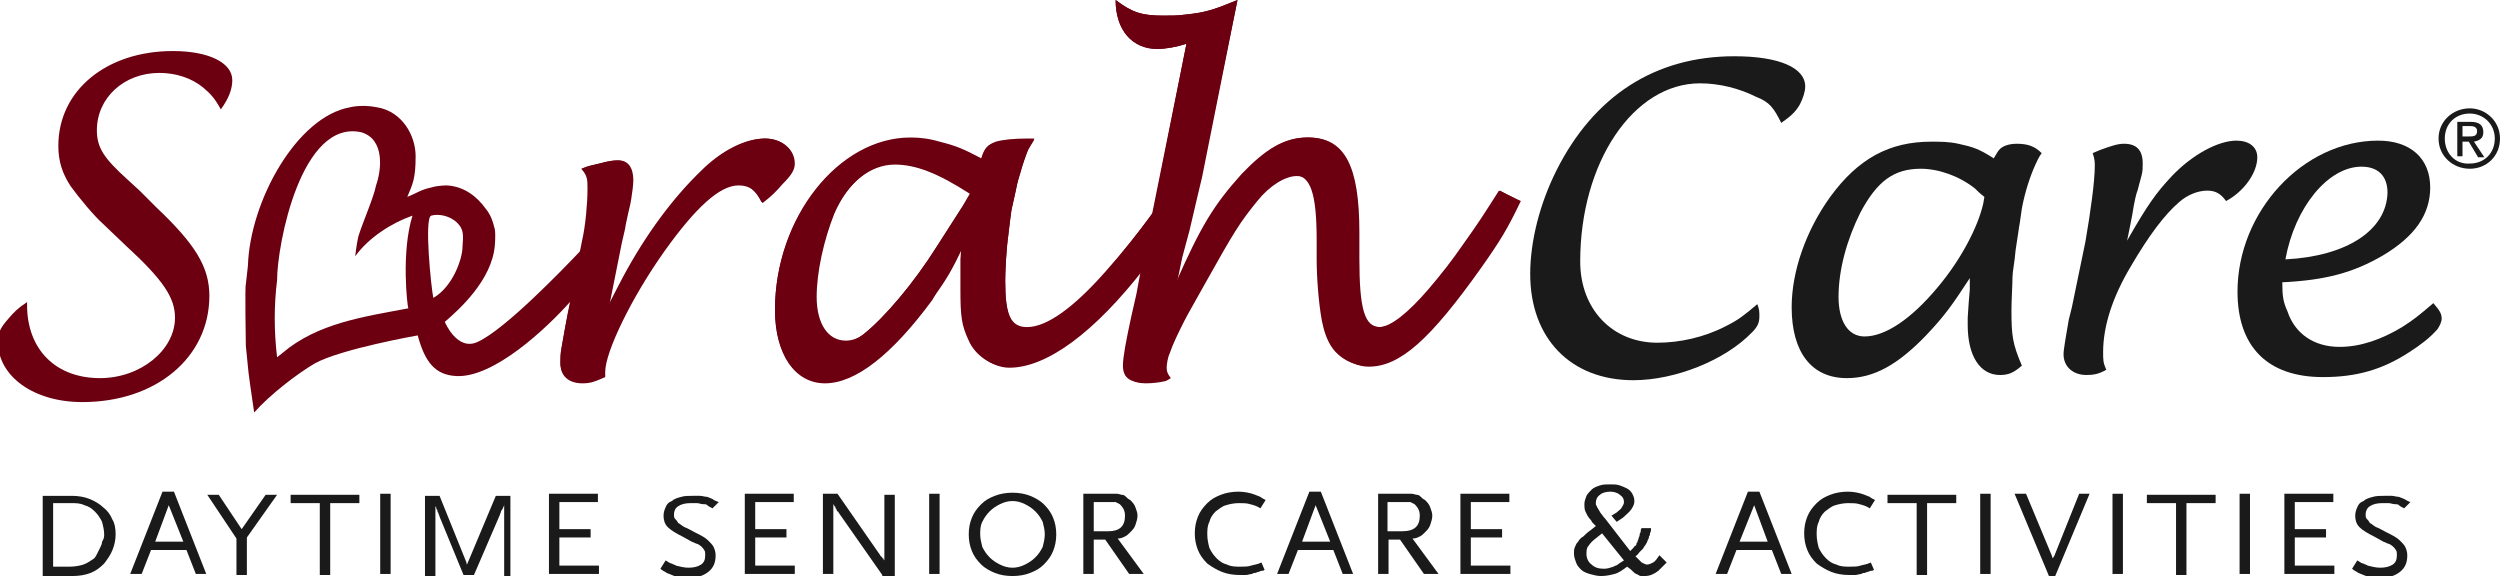
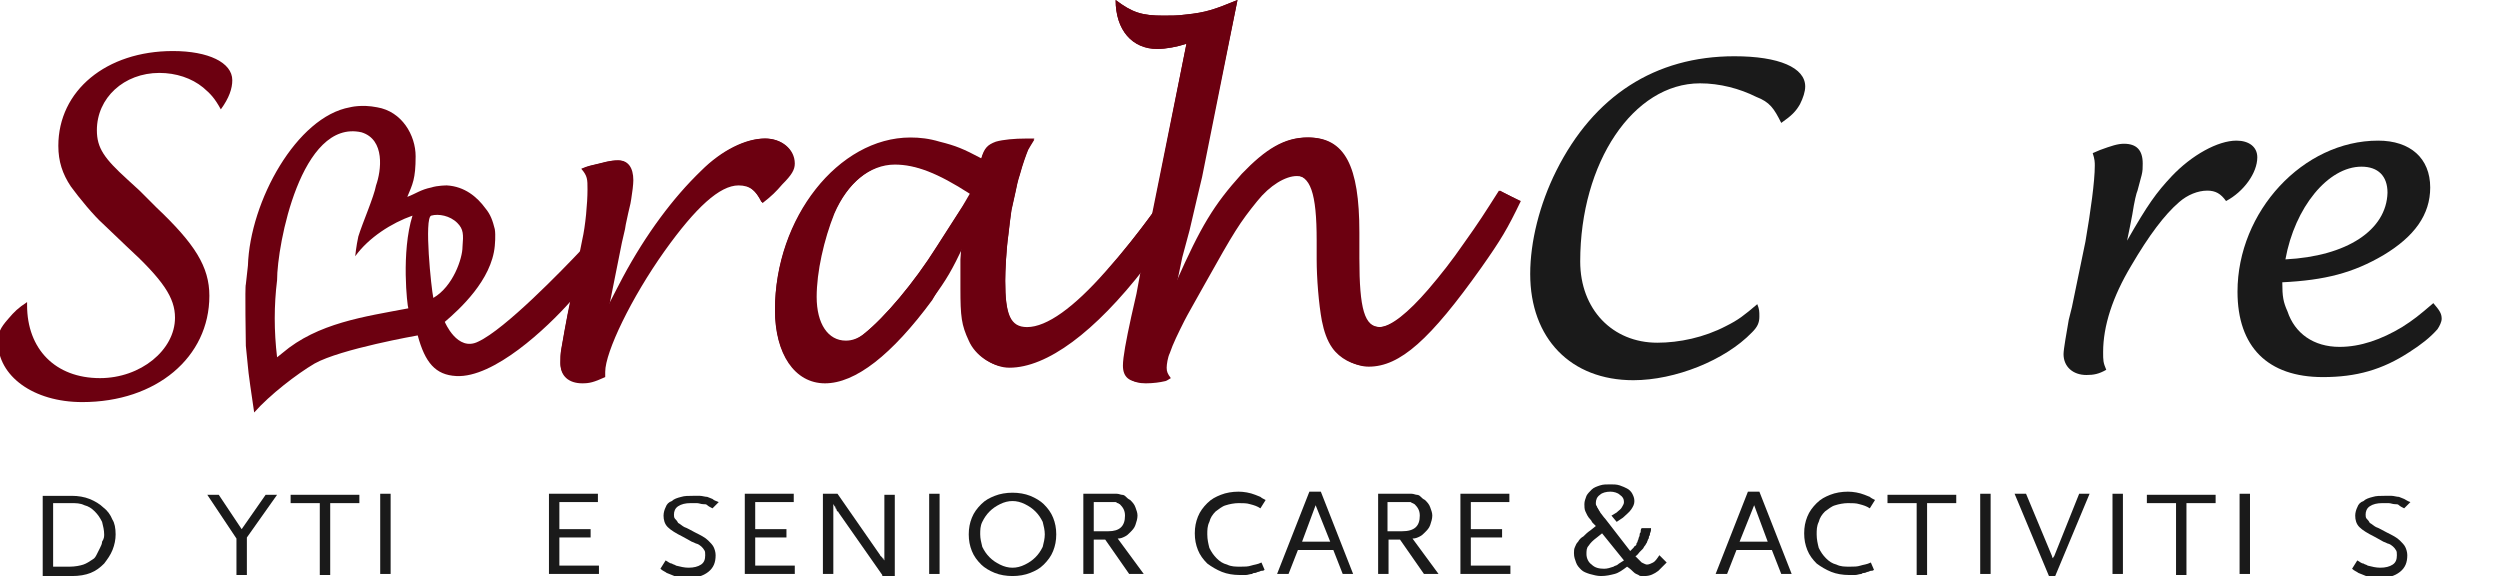
<svg xmlns="http://www.w3.org/2000/svg" id="GRAPHICS" x="0px" y="0px" viewBox="0 0 240 55.3" style="enable-background:new 0 0 240 55.3;" xml:space="preserve">
  <style type="text/css">	.st0{fill:#1A1A1A;}	.st1{fill-rule:evenodd;clip-rule:evenodd;fill:#1A1A1A;}	.st2{fill:#6C0010;}	.st3{fill-rule:evenodd;clip-rule:evenodd;fill:#6C0010;}</style>
  <g>
    <path class="st0" d="M171,11.8c1-0.7,1.4-1.1,1.8-1.8c0.3-0.6,0.5-1.2,0.5-1.7c0-1.8-2.5-2.9-6.8-2.9c-7.6,0-13.5,3.8-17.1,11  c-1.6,3.2-2.5,6.8-2.5,9.9c0,6.2,3.9,10.2,9.9,10.2c4,0,8.8-1.9,11.4-4.6c0.5-0.5,0.7-0.9,0.7-1.5c0-0.5,0-0.7-0.2-1.2  c-1.3,1.1-1.8,1.5-3,2.1c-2.1,1.1-4.5,1.6-6.6,1.6c-4.3,0-7.4-3.2-7.4-7.8c0-9.5,5.1-17.1,11.5-17.1c1.9,0,3.8,0.5,5.4,1.3  C169.9,9.8,170.3,10.4,171,11.8L171,11.8z" />
-     <path class="st1" d="M189.1,27.8L189,29l-0.1,1.5c0,0.2,0,0.5,0,0.7c0,3,1.2,4.8,3.1,4.8c0.8,0,1.3-0.2,2.1-0.9  c-0.9-2.1-1-2.9-1-5.3c0-1,0.1-2.5,0.1-3.2c0-0.5,0.2-1.4,0.3-2.6c0.2-1.2,0.3-2.1,0.4-2.6l0.2-1.4c0.3-1.6,0.8-3.1,1.3-4.2  c0.1-0.2,0.3-0.7,0.6-1.1c-0.7-0.7-1.4-0.9-2.4-0.9c-0.7,0-1.3,0.2-1.6,0.5c-0.2,0.2-0.3,0.4-0.6,0.9c-1.4-0.9-2-1.1-3.4-1.4  c-0.9-0.2-1.7-0.2-2.6-0.2c-4,0-7,1.6-9.7,5.3c-2.3,3.2-3.7,7.1-3.7,10.6c0,4.3,1.9,6.8,5.3,6.8c2.6,0,4.9-1.3,7.6-4.1  c1.8-1.9,2.5-2.9,4.2-5.5L189.1,27.8L189.1,27.8z M190.4,19.5c-0.5,2.3-2.2,5.5-4.4,8.1c-2.5,3-5,4.7-7,4.7c-1.6,0-2.5-1.5-2.5-3.8  c0-2.6,0.8-5.5,2.1-8.1c1.6-3,3.2-4.2,5.8-4.2c1.7,0,3.7,0.7,5.2,1.9c0.2,0.2,0.5,0.5,0.9,0.8L190.4,19.5L190.4,19.5z" />
    <path class="st0" d="M198.9,29.5l-0.3,1.2c-0.2,1.2-0.5,2.8-0.5,3.3c0,1.2,0.9,2,2.2,2c0.7,0,1.2-0.1,1.9-0.5  c-0.3-0.7-0.3-0.9-0.3-1.7c0-2.5,0.9-5.3,2.7-8.3c1.7-2.9,3.2-4.9,4.6-6.1c0.8-0.7,1.8-1.1,2.7-1.1c0.8,0,1.3,0.3,1.8,1  c1.7-0.9,3-2.7,3-4.2c0-1-0.8-1.6-2-1.6c-1.8,0-4.3,1.4-6.2,3.4c-1.5,1.6-2.3,2.7-4.3,6.2h0c0.2-1,0.4-1.9,0.5-2.5  c0.2-1.3,0.4-2.1,0.5-2.3l0.4-1.5c0.1-0.4,0.1-0.7,0.1-1.1c0-1.3-0.6-1.9-1.8-1.9c-0.6,0-1.2,0.2-2.3,0.6l-0.7,0.3  c0.2,0.6,0.2,0.9,0.2,1.2c0,1.5-0.4,4.4-0.9,7.3L198.9,29.5L198.9,29.5z" />
    <path class="st1" d="M219.1,27.1c4.1-0.2,6.8-0.9,9.7-2.6c3-1.8,4.5-3.9,4.5-6.5c0-2.8-1.9-4.5-5-4.5c-7.2,0-13.5,6.8-13.5,14.5  c0,5.3,2.9,8.2,8.2,8.2c3.2,0,5.7-0.7,8.3-2.4c1.1-0.7,2-1.4,2.7-2.2c0.2-0.3,0.4-0.7,0.4-1c0-0.5-0.2-0.8-0.8-1.5  c-1.4,1.2-1.9,1.6-3,2.3c-2,1.2-4,1.9-6,1.9c-2.5,0-4.3-1.3-5-3.4C219.2,29,219.1,28.5,219.1,27.1L219.1,27.1z M219.4,24.9  c0.9-5,4.1-8.9,7.3-8.9c1.6,0,2.5,0.9,2.5,2.5C229.1,22.1,225.3,24.6,219.4,24.9L219.4,24.9z" />
-     <path class="st1" d="M237.1,16.2c1.6,0,2.9-1.2,2.9-2.9c0-1.7-1.4-2.9-2.9-2.9c-1.6,0-3,1.2-3,2.9C234.1,15,235.5,16.2,237.1,16.2  L237.1,16.2z M234.7,13.3c0-1.4,1-2.4,2.4-2.4c1.3,0,2.4,1,2.4,2.4c0,1.4-1,2.4-2.4,2.4C235.7,15.8,234.7,14.7,234.7,13.3  L234.7,13.3z M236.4,13.6h0.6l0.9,1.5h0.6l-1-1.5c0.5-0.1,0.9-0.3,0.9-0.9c0-0.7-0.4-1-1.2-1h-1.3V15h0.5V13.6L236.4,13.6z   M236.4,13.1v-1h0.7c0.4,0,0.7,0.1,0.7,0.5c0,0.5-0.4,0.5-0.8,0.5H236.4L236.4,13.1z" />
    <path class="st2" d="M13.4,18.3l-1.2-1.1c-2.2-2-2.9-3-2.9-4.7c0-3.1,2.6-5.5,6-5.5c1.6,0,3.1,0.5,4.2,1.4c0.7,0.6,1.1,1,1.7,2.1  c0.8-1.1,1.1-2,1.1-2.8c0-1.7-2.3-2.8-5.7-2.8c-6.4,0-11,3.8-11,9.1c0,1.5,0.4,2.7,1.2,3.9c0.8,1.1,2.2,2.8,3.1,3.6l2.2,2.1  c3.6,3.3,4.7,5,4.7,6.9c0,3.1-3.3,5.8-7.2,5.8c-4.3,0-7-2.8-7-7V29c-0.9,0.6-1.2,0.9-1.8,1.6c-0.8,0.9-1,1.4-1,2.2  c0,3.3,3.4,5.8,8.1,5.8c7.1,0,12.2-4.3,12.2-10.2c0-2.8-1.4-5-5.1-8.5L13.4,18.3L13.4,18.3z" />
    <path class="st2" d="M58,36.1v-0.5c0-1.9,2.5-7.1,5.7-11.6c3-4.2,5.3-6.3,7.1-6.3c1.1,0,1.7,0.5,2.3,1.7c0.9-0.7,1.3-1.1,1.9-1.8  c0.9-0.9,1.2-1.4,1.2-2c0-1.3-1.2-2.3-2.8-2.3c-1.8,0-4.1,1.1-6.1,3.1c-2.7,2.6-5.3,6.1-7.5,10.2c-0.3,0.6-0.8,1.5-1.4,2.7l1.2-6  l0.3-1.3c0-0.1,0.1-0.6,0.3-1.5c0.2-0.8,0.3-1.3,0.3-1.4c0.1-0.6,0.2-1.4,0.2-1.8c0-1.2-0.5-1.9-1.4-1.9c-0.3,0-0.7,0-1.8,0.3  c-0.8,0.2-1,0.2-1.7,0.5c0.6,0.7,0.6,1,0.6,2c0,1.3-0.2,3.5-0.5,4.8l-0.4,2l-1,5.1l-0.3,1.6l-0.3,1.7c-0.1,0.5-0.1,1-0.1,1.4  c0,1.2,0.8,1.9,2.1,1.9C56.4,36.7,56.8,36.6,58,36.1L58,36.1z" />
    <g>
      <path class="st3" d="M92.3,23.5l-0.1,1.4c0,1,0,1.9,0,2.8c0,2.7,0.1,3.5,0.8,5c0.6,1.4,2.2,2.5,3.7,2.5c4,0,9.1-4.1,14.4-11.5   c1.4-1.9,1.8-2.6,2.8-4.4l-1.7-1.1c-1.7,2.6-3.8,5.3-6.1,8c-3,3.4-5.6,5.3-7.5,5.3c-1.6,0-2.1-1.2-2.1-4.5c0-0.9,0.1-3,0.3-4.4   c0.1-0.9,0.2-1.7,0.3-2.4l0.4-1.8c0.1-0.5,0.2-1,0.4-1.6c0.3-1.1,0.6-1.9,0.8-2.4c0.1-0.2,0.3-0.5,0.6-1h-0.8   c-1.1,0-2.2,0.1-2.9,0.3c-0.8,0.3-1.1,0.6-1.4,1.6c-1.7-0.9-2.4-1.2-4-1.6c-1-0.3-1.9-0.4-2.8-0.4c-6.9,0-13,7.7-13,16.5   c0,4.2,1.9,7,4.8,7c2.9,0,6.4-2.7,10.3-8C90.7,26.7,91.1,25.9,92.3,23.5L92.3,23.5z M93.3,18.6l-0.8,1.1l-2.5,3.9   c-2.2,3.5-5,6.8-7,8.4c-0.6,0.5-1.2,0.7-1.8,0.7c-1.7,0-2.8-1.6-2.8-4.2c0-2.4,0.7-5.5,1.7-8c1.3-3,3.5-4.8,5.9-4.8   C88,15.8,90.2,16.6,93.3,18.6L93.3,18.6z" />
    </g>
    <path class="st2" d="M113,27.1l0.5-2.4l0.7-2.6l0.7-3l0.5-2.1L118.8,0c-2.2,0.9-3,1.2-5,1.4c-0.7,0.1-1.4,0.1-2.1,0.1  c-2.1,0-3-0.3-4.6-1.5c0,2.9,1.6,4.7,4,4.7c0.8,0,1.9-0.2,2.8-0.5l-4.3,21.3l-0.5,2.7l-0.5,2.2c-0.5,2.3-0.8,3.9-0.8,4.7  c0,1.1,0.6,1.6,1.9,1.6c0.7,0,1.4-0.1,1.8-0.2c0.1,0,0.3-0.1,0.6-0.3c-0.3-0.4-0.4-0.6-0.4-1c0-0.3,0.1-1,0.3-1.4  c0.3-0.9,0.8-1.9,1.4-3.1c0.3-0.6,1-1.8,2-3.6c2.8-5,3.3-5.8,5-7.9c1.2-1.5,2.7-2.4,3.8-2.4c1.6,0,2.2,1.7,2.2,6.3v1.8  c0,1.8,0.2,4.3,0.5,5.9c0.2,1,0.5,1.9,1,2.6c0.7,1,2,1.7,3.2,1.7c3,0,5.9-2.6,10.8-9.5c1.9-2.7,2.5-3.7,3.8-6.4l-1.7-0.9  c-1.4,2.2-1.9,3-3.4,5.1c-1.1,1.6-2.2,3-3.4,4.4c-1.9,2.2-3.6,3.6-4.7,3.6c-1.5,0-2-1.7-2-6.6v-2.5c0-6.4-1.4-9.1-4.9-9.1  c-2.2,0-4,1.1-6.3,3.5C116.6,19.8,115.4,21.8,113,27.1L113,27.1z" />
    <path class="st2" d="M143.9,18.3c-1.4,2.2-1.9,3-3.4,5.1c-1.1,1.6-2.2,3-3.4,4.4c-1.9,2.2-3.6,3.6-4.7,3.6c-1.5,0-2-1.7-2-6.6v-2.5  c0-6.4-1.4-9.1-4.9-9.1c-2.2,0-4,1.1-6.3,3.5c-2.7,3-3.9,5-6.3,10.4l0.5-2.4l0.7-2.6l0.7-3l0.5-2.1L118.8,0c-2.2,0.9-3,1.2-5,1.4  c-0.7,0.1-1.4,0.1-2.1,0.1c-2.1,0-3-0.3-4.6-1.5c0,2.9,1.6,4.7,4,4.7c0.8,0,1.9-0.2,2.8-0.5l-3.2,16.2c-1.4,1.9-2.9,3.8-4.6,5.7  c-3,3.4-5.6,5.3-7.5,5.3c-1.6,0-2.1-1.2-2.1-4.5c0-0.9,0.1-3,0.3-4.4c0.1-0.9,0.2-1.7,0.3-2.4l0.4-1.8c0.1-0.5,0.2-1,0.4-1.6  c0.3-1.1,0.6-1.9,0.8-2.4c0.1-0.2,0.3-0.5,0.6-1h-0.8c-1.1,0-2.2,0.1-2.9,0.3c-0.8,0.3-1.1,0.6-1.4,1.6c-1.7-0.9-2.4-1.2-4-1.6  c-1-0.3-1.9-0.4-2.8-0.4c-6.9,0-13,7.7-13,16.5c0,4.2,1.9,7,4.8,7c2.9,0,6.4-2.7,10.3-8c1.4-1.9,1.9-2.8,3-5.1l-0.1,1.4  c0,1,0,1.9,0,2.8c0,2.7,0.1,3.5,0.8,5c0.6,1.4,2.2,2.5,3.7,2.5c3.6,0,8.2-3.4,13-9.6l-0.5,2.6l-0.5,2.2c-0.5,2.3-0.8,3.9-0.8,4.7  c0,1.1,0.6,1.6,1.9,1.6c0.7,0,1.4-0.1,1.8-0.2c0.1,0,0.3-0.1,0.6-0.3c-0.3-0.4-0.4-0.6-0.4-1c0-0.3,0.1-1,0.3-1.4  c0.3-0.9,0.8-1.9,1.4-3.1c0.3-0.6,1-1.8,2-3.6c2.8-5,3.3-5.8,5-7.9c1.2-1.5,2.7-2.4,3.8-2.4c1.6,0,2.2,1.7,2.2,6.3v1.8  c0,1.8,0.2,4.3,0.5,5.9c0.2,1,0.5,1.9,1,2.6c0.7,1,2,1.7,3.2,1.7c3,0,5.9-2.6,10.8-9.5c1.9-2.7,2.5-3.7,3.8-6.4L143.9,18.3z   M92.4,19.8l-2.5,3.9c-2.2,3.5-5,6.8-7,8.4c-0.6,0.5-1.2,0.7-1.8,0.7c-1.7,0-2.8-1.6-2.8-4.2c0-2.4,0.7-5.5,1.7-8  c1.3-3,3.5-4.8,5.9-4.8c2,0,4.1,0.8,7.2,2.8L92.4,19.8z" />
    <path class="st2" d="M73.5,13.3c-1.8,0-4.1,1.1-6.1,3.1c-2.7,2.6-5.3,6.1-7.5,10.2c-0.3,0.6-0.8,1.5-1.4,2.7l1.2-6l0.3-1.3  c0-0.1,0.1-0.6,0.3-1.5c0.2-0.8,0.3-1.3,0.3-1.4c0.1-0.6,0.2-1.4,0.2-1.8c0-1.2-0.5-1.9-1.4-1.9c-0.3,0-0.7,0-1.8,0.3  c-0.8,0.2-1,0.2-1.7,0.5c0.6,0.7,0.6,1,0.6,2c0,1.3-0.2,3.5-0.5,4.8l-0.2,1c-1.8,1.9-7.3,7.6-9.9,8.8c-2,1-3.2-1.9-3.2-1.9  c1.4-1.2,4.5-4,4.8-7.3c0,0,0.1-1,0-1.6c-0.2-0.8-0.4-1.4-0.9-2c-0.8-1.1-2-2.1-3.7-2.2c0,0-0.9,0-1.5,0.2c-1,0.2-1.5,0.6-2.3,0.9  c0.5-1.2,0.8-1.7,0.8-3.9c0-2-1.3-4.3-3.7-4.7c-1.5-0.3-2.6,0-2.6,0c-5.1,0.9-9.6,9-9.8,15.2l-0.2,1.8c-0.1,0.1,0,5.7,0,5.9l0.2,2  c0,0.3,0.4,3.1,0.6,4.4c1.5-1.7,4.1-3.7,5.8-4.7c2.5-1.4,9.9-2.7,9.9-2.7c0.7,2.6,1.7,3.8,3.7,3.9c3.6,0.2,8.7-4.6,11-7.2l-0.3,1.3  l-0.3,1.6l-0.3,1.7c-0.1,0.5-0.1,1-0.1,1.4c0,1.2,0.8,1.9,2.1,1.9c0.7,0,1.1-0.1,2.2-0.6v-0.5c0-1.9,2.5-7.1,5.7-11.6  c3-4.2,5.3-6.3,7.1-6.3c1.1,0,1.7,0.5,2.3,1.7c0.9-0.7,1.3-1.1,1.9-1.8c0.9-0.9,1.2-1.4,1.2-2C76.3,14.3,75,13.3,73.5,13.3z   M39.2,29.6c-4.2,0.8-8.7,1.4-12.1,4.3l-0.5,0.4c-0.3-2.5-0.3-5,0-7.4c0-3.4,2.3-15.5,8.1-14.2c2.3,0.7,1.9,3.7,1.4,5.1  c-0.2,1.1-1.3,3.6-1.7,4.9c-0.2,0.9-0.3,1.9-0.3,1.9c1.3-1.8,3.5-3.2,5.5-3.9C38.5,24.2,39.1,29.4,39.2,29.6z M41.4,20.7  c0.7-0.2,1.8,0,2.5,0.7c0.6,0.6,0.6,1.1,0.5,2.3c0,1.1-0.9,3.8-2.8,4.9C41.4,27.7,40.7,20.9,41.4,20.7z" />
    <g>
      <g>
        <path class="st0" d="M11.1,51.3c0,0.5-0.1,1-0.3,1.5c-0.2,0.5-0.5,0.9-0.8,1.3c-0.4,0.4-0.8,0.7-1.3,0.9    c-0.5,0.2-1.1,0.3-1.8,0.3H4.1v-7.7h2.8c0.6,0,1.2,0.1,1.7,0.3c0.5,0.2,1,0.5,1.3,0.8c0.4,0.3,0.7,0.7,0.9,1.2    C11,50.2,11.1,50.7,11.1,51.3z M10,51.3c0-0.4-0.1-0.8-0.2-1.2c-0.2-0.4-0.4-0.7-0.7-1c-0.3-0.3-0.6-0.5-1-0.6    c-0.4-0.2-0.8-0.2-1.3-0.2H5.1v6.1h1.6c0.5,0,1-0.1,1.3-0.2c0.3-0.1,0.6-0.3,0.9-0.5c0.2-0.1,0.3-0.3,0.4-0.5    c0.1-0.2,0.2-0.4,0.3-0.6c0.1-0.2,0.2-0.4,0.2-0.6C10,51.7,10,51.5,10,51.3z" />
-         <path class="st0" d="M18.8,55.1l-0.9-2.3h-3.4l-0.9,2.3h-1.1l3.1-7.9h1.1l3.1,7.9H18.8z M16.2,48.5L14.9,52h2.7L16.2,48.5z" />
        <path class="st0" d="M23.7,51.6v3.6h-1v-3.5l-2.8-4.2H21l2.2,3.3l2.3-3.3h1.1L23.7,51.6z" />
        <path class="st0" d="M31.7,48.3v6.9h-1v-6.9h-2.8v-0.8h6.6v0.8H31.7z" />
        <path class="st0" d="M36.5,55.1v-7.7h1v7.7H36.5z" />
-         <path class="st0" d="M48.4,55.1v-6.7c0,0.1,0,0.2-0.1,0.3c0,0.1,0,0.1-0.1,0.2c0,0.1-0.1,0.1-0.1,0.2c0,0.1-0.1,0.2-0.1,0.3    l-2.5,5.8h-1l-2.3-5.6c0-0.1-0.1-0.2-0.1-0.3c0-0.1-0.1-0.1-0.1-0.2c0-0.1,0-0.2-0.1-0.2c0-0.1,0-0.2-0.1-0.3v6.7h-1v-7.7h1.4    l2.5,6.2c0.1,0.2,0.1,0.3,0.1,0.3c0,0.1,0,0.1,0,0.3c0-0.2,0-0.3,0.1-0.3c0-0.1,0-0.1,0.1-0.3l2.6-6.2h1.4v7.7H48.4z" />
        <path class="st0" d="M52.7,55.1v-7.7h4.7v0.8h-3.7v2.6h3v0.8h-3v2.7h3.8v0.8H52.7z" />
      </g>
      <g>
        <path class="st0" d="M68.4,48.8c-0.2-0.1-0.4-0.2-0.5-0.3c-0.1-0.1-0.2-0.1-0.4-0.1c-0.2,0-0.4-0.1-0.6-0.1c-0.2,0-0.4,0-0.6,0    c-0.5,0-0.9,0.1-1.2,0.3c-0.3,0.2-0.4,0.5-0.4,0.8c0,0.1,0,0.3,0.1,0.4c0.1,0.1,0.2,0.2,0.3,0.4c0.2,0.1,0.4,0.3,0.6,0.4    c0.3,0.1,0.6,0.3,1,0.5c0.6,0.3,1,0.5,1.3,0.8c0.2,0.2,0.4,0.4,0.5,0.6c0.1,0.2,0.2,0.5,0.2,0.8c0,0.7-0.2,1.2-0.7,1.6    c-0.5,0.4-1.2,0.6-2,0.6c-0.6,0-1.1-0.1-1.5-0.3c-0.2-0.1-0.3-0.1-0.5-0.2c-0.1-0.1-0.4-0.2-0.6-0.4l0.5-0.8    c0.2,0.1,0.4,0.3,0.6,0.3c0.1,0.1,0.3,0.1,0.4,0.2c0.4,0.1,0.8,0.2,1.2,0.2c0.5,0,0.9-0.1,1.2-0.3c0.3-0.2,0.4-0.5,0.4-0.9    c0-0.2,0-0.4-0.1-0.5c-0.1-0.2-0.4-0.5-0.7-0.6c-0.1,0-0.2-0.1-0.5-0.2c-0.2-0.1-0.5-0.3-0.9-0.5c-0.6-0.3-1.1-0.6-1.4-0.9    c-0.3-0.3-0.4-0.7-0.4-1.1c0-0.3,0.1-0.6,0.2-0.8c0.1-0.3,0.3-0.5,0.6-0.6c0.2-0.2,0.5-0.3,0.9-0.4c0.3-0.1,0.7-0.1,1.1-0.1    c0.2,0,0.5,0,0.7,0c0.2,0,0.5,0.1,0.7,0.1c0.2,0.1,0.3,0.1,0.5,0.2c0.1,0.1,0.3,0.2,0.6,0.3L68.4,48.8z" />
        <path class="st0" d="M71.5,55.1v-7.7h4.7v0.8h-3.7v2.6h3v0.8h-3v2.7h3.8v0.8H71.5z" />
        <path class="st0" d="M84.7,55.2l-4.2-6c0,0,0-0.1-0.1-0.1c0,0-0.1-0.1-0.1-0.2c0,0,0-0.1-0.1-0.1c0,0,0-0.1,0-0.1    c0,0,0-0.1-0.1-0.1c0,0,0-0.1-0.1-0.2v6.7h-1v-7.7h1.4l4.1,5.9c0,0,0,0.1,0.1,0.1c0,0,0,0.1,0.1,0.1c0,0.1,0,0.1,0.1,0.1    c0,0,0,0.1,0.1,0.2c0,0,0,0,0,0.1c0,0,0,0,0,0.1v-6.5h1v7.8H84.7z" />
        <path class="st0" d="M89.2,55.1v-7.7h1v7.7H89.2z" />
        <path class="st0" d="M101.4,51.3c0,0.6-0.1,1.1-0.3,1.6c-0.2,0.5-0.5,0.9-0.9,1.3c-0.4,0.4-0.8,0.6-1.3,0.8    c-0.5,0.2-1.1,0.3-1.7,0.3c-0.6,0-1.2-0.1-1.7-0.3c-0.5-0.2-1-0.5-1.3-0.8c-0.4-0.4-0.7-0.8-0.9-1.3c-0.2-0.5-0.3-1-0.3-1.6    c0-0.6,0.1-1.1,0.3-1.6c0.2-0.5,0.5-0.9,0.9-1.3c0.4-0.4,0.8-0.6,1.3-0.8c0.5-0.2,1.1-0.3,1.7-0.3c0.6,0,1.2,0.1,1.7,0.3    c0.5,0.2,1,0.5,1.3,0.8c0.4,0.4,0.7,0.8,0.9,1.3C101.3,50.2,101.4,50.7,101.4,51.3z M100.3,51.3c0-0.4-0.1-0.8-0.2-1.2    c-0.2-0.4-0.4-0.7-0.7-1c-0.3-0.3-0.6-0.5-1-0.7c-0.4-0.2-0.8-0.3-1.2-0.3c-0.4,0-0.8,0.1-1.2,0.3c-0.4,0.2-0.7,0.4-1,0.7    c-0.3,0.3-0.5,0.6-0.7,1c-0.2,0.4-0.2,0.8-0.2,1.2c0,0.4,0.1,0.8,0.2,1.2c0.2,0.4,0.4,0.7,0.7,1c0.3,0.3,0.6,0.5,1,0.7    c0.4,0.2,0.8,0.3,1.2,0.3c0.4,0,0.8-0.1,1.2-0.3c0.4-0.2,0.7-0.4,1-0.7c0.3-0.3,0.5-0.6,0.7-1C100.2,52.1,100.3,51.7,100.3,51.3z    " />
        <path class="st0" d="M108.4,55.1l-2.3-3.3H105v3.3h-1v-7.7h2.5c0.3,0,0.5,0,0.7,0c0.2,0,0.4,0.1,0.5,0.1c0.2,0,0.3,0.1,0.4,0.2    c0.1,0.1,0.2,0.2,0.4,0.3c0.2,0.2,0.4,0.4,0.5,0.7c0.1,0.3,0.2,0.5,0.2,0.8c0,0.3-0.1,0.6-0.2,0.9c-0.1,0.3-0.3,0.5-0.5,0.7    c-0.2,0.2-0.3,0.3-0.5,0.4c-0.2,0.1-0.4,0.2-0.7,0.2l2.5,3.4H108.4z M108,49.5c0-0.5-0.2-0.8-0.5-1.1c-0.1,0-0.1-0.1-0.2-0.1    c-0.1,0-0.1-0.1-0.2-0.1c-0.1,0-0.2,0-0.3,0c-0.1,0-0.3,0-0.5,0H105V51h1.4C107.5,51,108,50.5,108,49.5z" />
      </g>
      <g>
        <path class="st0" d="M171,55.1l-0.9-2.3h-3.4l-0.9,2.3h-1.1l3.1-7.9h1.1l3.1,7.9H171z M168.4,48.5L167,52h2.7L168.4,48.5z" />
        <path class="st0" d="M179.5,48.8c-0.3-0.2-0.6-0.3-1-0.4c-0.3-0.1-0.7-0.1-1.1-0.1c-0.4,0-0.9,0.1-1.2,0.2    c-0.4,0.1-0.7,0.4-1,0.6c-0.3,0.3-0.5,0.6-0.6,1c-0.2,0.4-0.2,0.8-0.2,1.2c0,0.5,0.1,0.9,0.2,1.3c0.2,0.4,0.4,0.7,0.7,1    c0.3,0.3,0.6,0.5,1,0.6c0.4,0.2,0.8,0.2,1.3,0.2c0.4,0,0.7,0,1-0.1c0.3-0.1,0.6-0.1,1-0.3l0.3,0.7c-0.1,0.1-0.2,0.1-0.3,0.1    c-0.1,0-0.2,0.1-0.3,0.1c-0.1,0-0.2,0.1-0.3,0.1c-0.1,0-0.2,0-0.3,0.1c-0.2,0-0.4,0.1-0.6,0.1c-0.2,0-0.4,0-0.6,0    c-0.6,0-1.2-0.1-1.7-0.3c-0.5-0.2-1-0.5-1.4-0.8c-0.4-0.4-0.7-0.8-0.9-1.3c-0.2-0.5-0.3-1-0.3-1.6c0-0.6,0.1-1.1,0.3-1.6    c0.2-0.5,0.5-0.9,0.9-1.3c0.4-0.4,0.8-0.6,1.3-0.8c0.5-0.2,1.1-0.3,1.7-0.3c0.5,0,1.1,0.1,1.6,0.3c0.2,0.1,0.3,0.1,0.5,0.2    c0.1,0.1,0.3,0.2,0.5,0.3L179.5,48.8z" />
        <path class="st0" d="M185,48.3v6.9h-1v-6.9h-2.8v-0.8h6.6v0.8H185z" />
        <path class="st0" d="M190.1,55.1v-7.7h1v7.7H190.1z" />
        <path class="st0" d="M197.3,55.3h-0.6l-3.3-7.9h1.1l2.5,6c0,0.1,0,0.1,0.1,0.2c0,0.1,0,0.1,0,0.2c0-0.1,0-0.1,0-0.2    c0-0.1,0-0.1,0.1-0.2l2.4-6h1L197.3,55.3z" />
        <path class="st0" d="M202.8,55.1v-7.7h1v7.7H202.8z" />
        <path class="st0" d="M209.9,48.3v6.9h-1v-6.9h-2.8v-0.8h6.6v0.8H209.9z" />
        <path class="st0" d="M215,55.1v-7.7h1v7.7H215z" />
-         <path class="st0" d="M219.3,55.1v-7.7h4.7v0.8h-3.7v2.6h3v0.8h-3v2.7h3.8v0.8H219.3z" />
        <path class="st0" d="M230.8,48.8c-0.2-0.1-0.4-0.2-0.5-0.3c-0.1-0.1-0.2-0.1-0.4-0.1c-0.2,0-0.4-0.1-0.6-0.1c-0.2,0-0.4,0-0.6,0    c-0.5,0-0.9,0.1-1.2,0.3c-0.3,0.2-0.4,0.5-0.4,0.8c0,0.1,0,0.3,0.1,0.4c0.1,0.1,0.2,0.2,0.3,0.4c0.2,0.1,0.4,0.3,0.6,0.4    c0.3,0.1,0.6,0.3,1,0.5c0.6,0.3,1,0.5,1.3,0.8c0.2,0.2,0.4,0.4,0.5,0.6c0.1,0.2,0.2,0.5,0.2,0.8c0,0.7-0.2,1.2-0.7,1.6    c-0.5,0.4-1.2,0.6-2,0.6c-0.6,0-1.1-0.1-1.5-0.3c-0.2-0.1-0.3-0.1-0.5-0.2c-0.1-0.1-0.4-0.2-0.6-0.4l0.5-0.8    c0.2,0.1,0.4,0.3,0.6,0.3c0.1,0.1,0.3,0.1,0.4,0.2c0.4,0.1,0.8,0.2,1.2,0.2c0.5,0,0.9-0.1,1.2-0.3c0.3-0.2,0.4-0.5,0.4-0.9    c0-0.2,0-0.4-0.1-0.5c-0.1-0.2-0.4-0.5-0.7-0.6c-0.1,0-0.2-0.1-0.5-0.2c-0.2-0.1-0.5-0.3-0.9-0.5c-0.6-0.3-1.1-0.6-1.4-0.9    c-0.3-0.3-0.4-0.7-0.4-1.1c0-0.3,0.1-0.6,0.2-0.8c0.1-0.3,0.3-0.5,0.6-0.6c0.2-0.2,0.5-0.3,0.9-0.4c0.3-0.1,0.7-0.1,1.1-0.1    c0.2,0,0.5,0,0.7,0c0.2,0,0.5,0.1,0.7,0.1c0.2,0.1,0.3,0.1,0.5,0.2s0.3,0.2,0.6,0.3L230.8,48.8z" />
      </g>
      <path class="st0" d="M159.8,54.2c-0.1,0.1-0.1,0.1-0.2,0.2c-0.1,0.1-0.1,0.1-0.2,0.2c-0.1,0.1-0.1,0.1-0.2,0.2   c-0.4,0.3-0.8,0.5-1.3,0.5c-0.1,0-0.2,0-0.3,0c-0.1,0-0.2,0-0.3-0.1c-0.2-0.1-0.3-0.1-0.5-0.3c-0.1-0.1-0.3-0.3-0.6-0.5   c-0.4,0.3-0.8,0.6-1.2,0.7c-0.4,0.1-0.8,0.2-1.3,0.2c-0.4,0-0.7-0.1-1.1-0.2c-0.3-0.1-0.6-0.2-0.8-0.4c-0.2-0.2-0.4-0.4-0.5-0.7   c-0.1-0.3-0.2-0.5-0.2-0.9c0-0.2,0-0.4,0.1-0.6c0.1-0.2,0.1-0.3,0.3-0.5c0.1-0.2,0.3-0.4,0.5-0.5c0.2-0.2,0.4-0.4,0.7-0.6l0.5-0.4   c-0.1-0.1-0.2-0.2-0.3-0.3c-0.1-0.1-0.1-0.2-0.2-0.3c-0.3-0.3-0.4-0.6-0.5-0.8c-0.1-0.2-0.1-0.5-0.1-0.7c0-0.3,0.1-0.5,0.2-0.8   c0.1-0.2,0.3-0.4,0.5-0.6c0.2-0.2,0.5-0.3,0.8-0.4c0.3-0.1,0.6-0.1,1-0.1c0.3,0,0.6,0,0.9,0.1c0.3,0.1,0.5,0.2,0.7,0.3   c0.2,0.1,0.4,0.3,0.5,0.5c0.1,0.2,0.2,0.4,0.2,0.7c0,0.3-0.1,0.5-0.3,0.8c-0.2,0.3-0.5,0.5-0.8,0.8l-0.6,0.4l-0.5-0.6l0.5-0.3   c0.2-0.2,0.4-0.3,0.5-0.5c0.1-0.2,0.2-0.3,0.2-0.5c0-0.3-0.1-0.5-0.4-0.7c-0.2-0.2-0.6-0.3-0.9-0.3c-0.4,0-0.8,0.1-1,0.3   c-0.3,0.2-0.4,0.5-0.4,0.8c0,0.1,0,0.2,0.1,0.3c0,0.1,0.1,0.2,0.1,0.2c0,0.1,0.1,0.1,0.1,0.2c0.1,0.1,0.1,0.2,0.2,0.3   c0.1,0.1,0.2,0.3,0.4,0.5l2.4,3.1c0.1-0.1,0.2-0.2,0.3-0.3c0.1-0.1,0.1-0.2,0.2-0.2c0.1-0.1,0.1-0.1,0.1-0.2   c0-0.1,0.1-0.1,0.1-0.2c0-0.1,0.1-0.2,0.1-0.3c0-0.1,0.1-0.2,0.1-0.3c0-0.1,0-0.2,0.1-0.3c0-0.1,0-0.3,0.1-0.4h0.9   c0,0.2,0,0.3-0.1,0.5c0,0.1,0,0.2-0.1,0.3c0,0.1,0,0.2-0.1,0.3c0,0.1-0.1,0.2-0.1,0.3c-0.1,0.1-0.1,0.2-0.2,0.3   c-0.1,0.1-0.1,0.2-0.2,0.3c-0.1,0.1-0.2,0.2-0.3,0.3c-0.1,0.1-0.2,0.3-0.4,0.4c0.3,0.3,0.5,0.5,0.6,0.6c0.2,0.1,0.4,0.2,0.5,0.2   c0.2,0,0.4-0.1,0.6-0.2c0.2-0.1,0.4-0.4,0.6-0.7L160,54C159.9,54.1,159.8,54.2,159.8,54.2z M153.8,51.2l-0.5,0.4   c-0.4,0.3-0.6,0.5-0.8,0.8c-0.2,0.2-0.2,0.5-0.2,0.8c0,0.4,0.2,0.8,0.5,1c0.3,0.3,0.7,0.4,1.2,0.4c0.3,0,0.6-0.1,0.9-0.2   c0.1-0.1,0.3-0.1,0.4-0.2c0.1-0.1,0.3-0.2,0.6-0.4L153.8,51.2z" />
      <g>
        <path class="st0" d="M121,48.8c-0.3-0.2-0.6-0.3-1-0.4c-0.3-0.1-0.7-0.1-1.1-0.1c-0.4,0-0.9,0.1-1.2,0.2c-0.4,0.1-0.7,0.4-1,0.6    c-0.3,0.3-0.5,0.6-0.6,1c-0.2,0.4-0.2,0.8-0.2,1.2c0,0.5,0.1,0.9,0.2,1.3c0.2,0.4,0.4,0.7,0.7,1c0.3,0.3,0.6,0.5,1,0.6    c0.4,0.2,0.8,0.2,1.3,0.2c0.4,0,0.7,0,1-0.1c0.3-0.1,0.6-0.1,1-0.3l0.3,0.7c-0.1,0.1-0.2,0.1-0.3,0.1c-0.1,0-0.2,0.1-0.3,0.1    c-0.1,0-0.2,0.1-0.3,0.1c-0.1,0-0.2,0-0.3,0.1c-0.2,0-0.4,0.1-0.6,0.1c-0.2,0-0.4,0-0.6,0c-0.6,0-1.2-0.1-1.7-0.3    c-0.5-0.2-1-0.5-1.4-0.8c-0.4-0.4-0.7-0.8-0.9-1.3c-0.2-0.5-0.3-1-0.3-1.6c0-0.6,0.1-1.1,0.3-1.6c0.2-0.5,0.5-0.9,0.9-1.3    c0.4-0.4,0.8-0.6,1.3-0.8c0.5-0.2,1.1-0.3,1.7-0.3c0.5,0,1.1,0.1,1.6,0.3c0.2,0.1,0.3,0.1,0.5,0.2c0.1,0.1,0.3,0.2,0.5,0.3    L121,48.8z" />
        <path class="st0" d="M128.9,55.1l-0.9-2.3h-3.4l-0.9,2.3h-1.1l3.1-7.9h1.1l3.1,7.9H128.9z M126.3,48.5L125,52h2.7L126.3,48.5z" />
        <path class="st0" d="M136.7,55.1l-2.3-3.3h-1.1v3.3h-1v-7.7h2.5c0.3,0,0.5,0,0.7,0c0.2,0,0.4,0.1,0.5,0.1c0.2,0,0.3,0.1,0.4,0.2    c0.1,0.1,0.2,0.2,0.4,0.3c0.2,0.2,0.4,0.4,0.5,0.7c0.1,0.3,0.2,0.5,0.2,0.8c0,0.3-0.1,0.6-0.2,0.9c-0.1,0.3-0.3,0.5-0.5,0.7    c-0.2,0.2-0.3,0.3-0.5,0.4c-0.2,0.1-0.4,0.2-0.7,0.2l2.5,3.4H136.7z M136.3,49.5c0-0.5-0.2-0.8-0.5-1.1c-0.1,0-0.1-0.1-0.2-0.1    c-0.1,0-0.1-0.1-0.2-0.1c-0.1,0-0.2,0-0.3,0c-0.1,0-0.3,0-0.5,0h-1.4V51h1.4C135.8,51,136.3,50.5,136.3,49.5z" />
        <path class="st0" d="M140.2,55.1v-7.7h4.7v0.8h-3.7v2.6h3v0.8h-3v2.7h3.8v0.8H140.2z" />
      </g>
    </g>
  </g>
</svg>